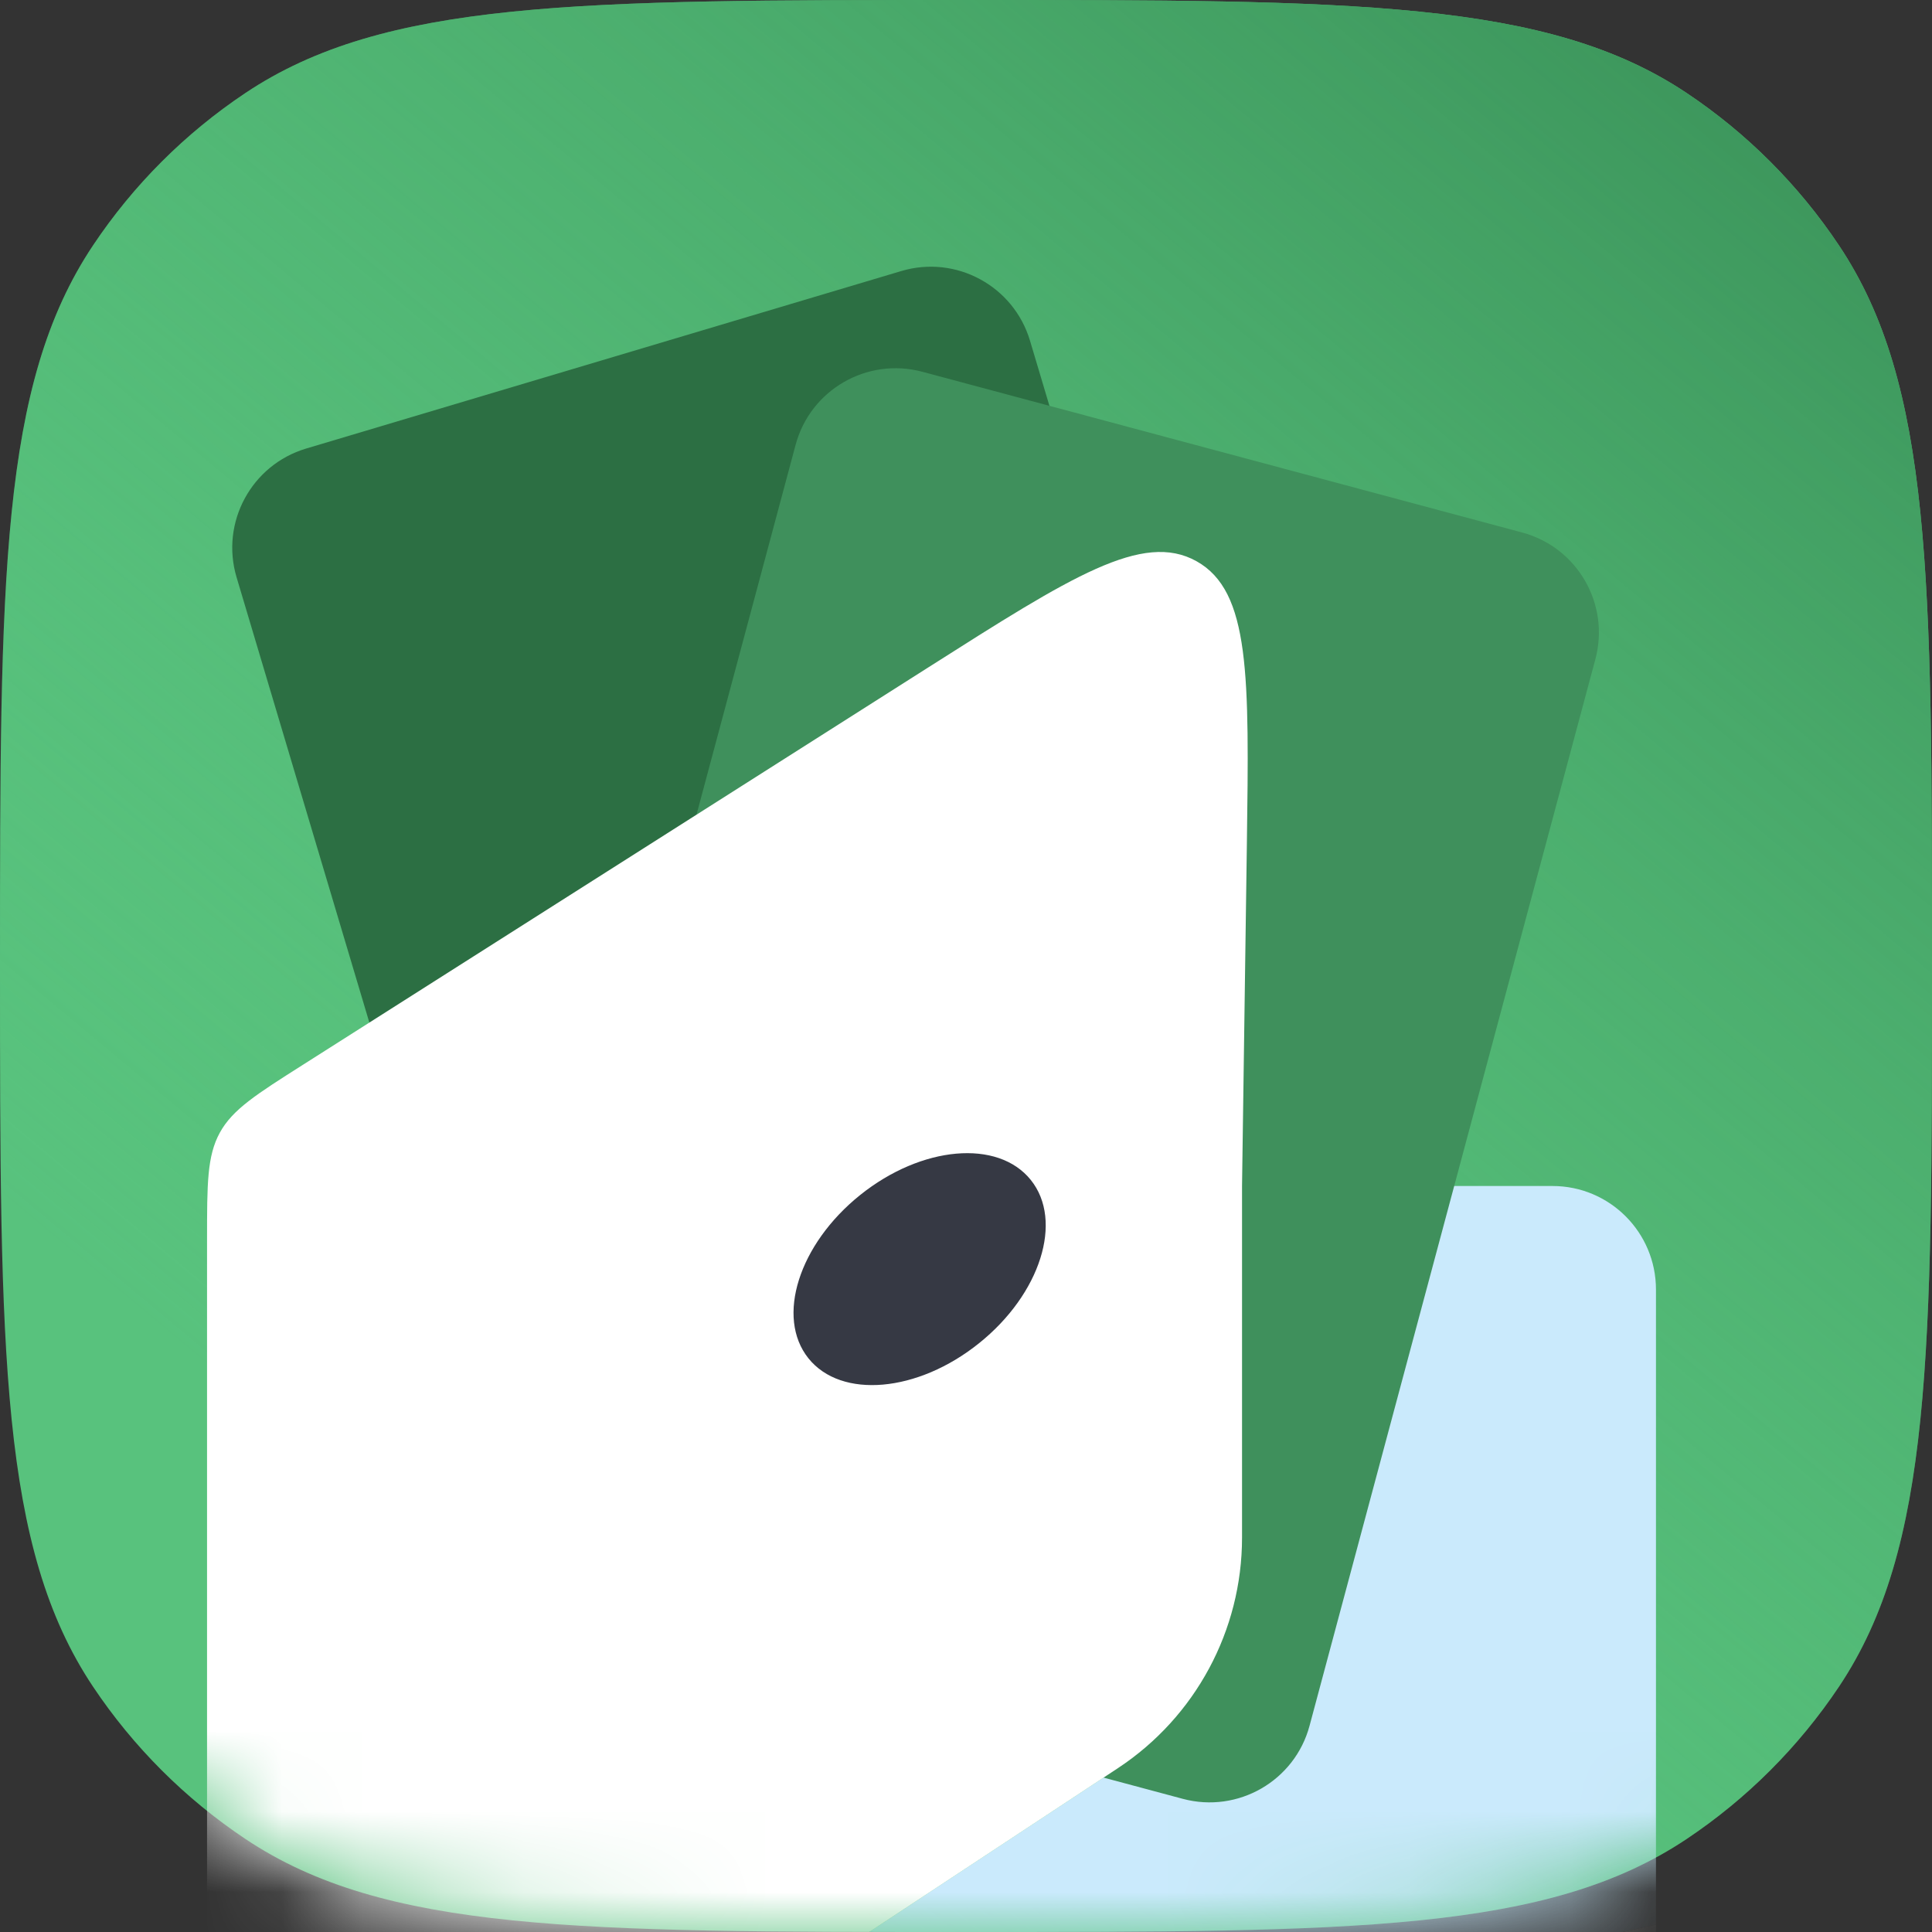
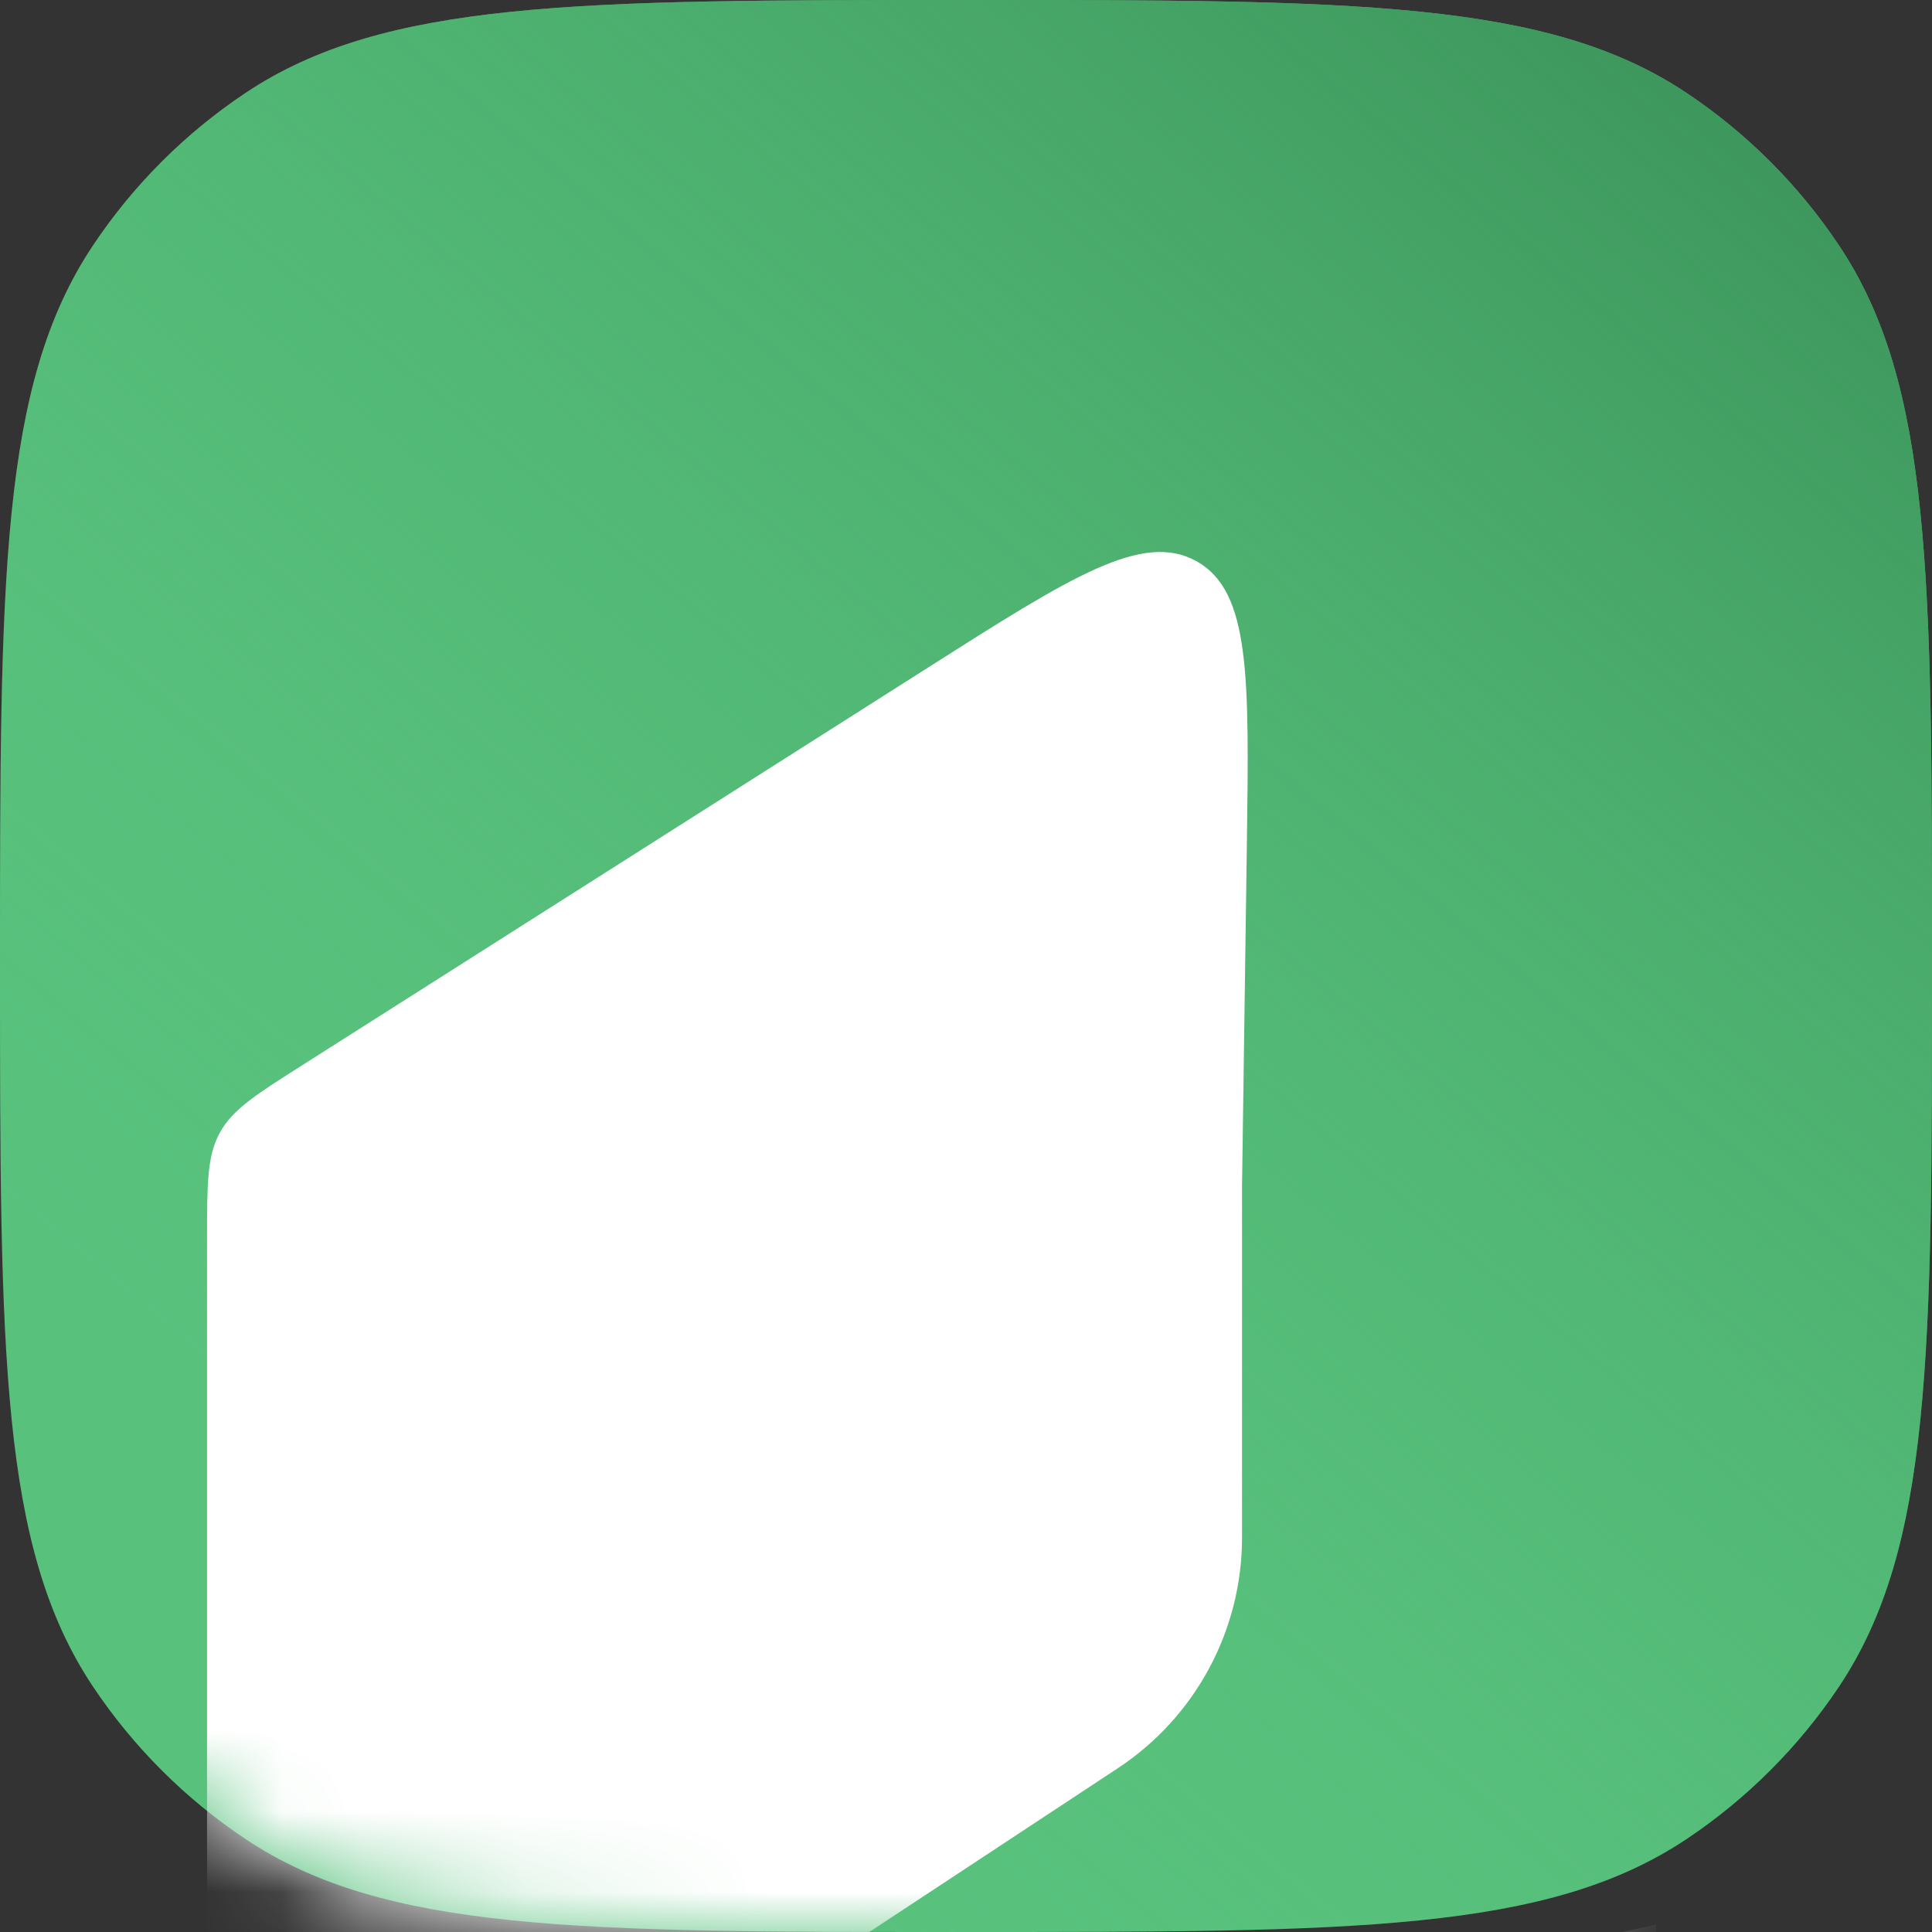
<svg xmlns="http://www.w3.org/2000/svg" width="24" height="24" viewBox="0 0 24 24" fill="none">
  <rect x="0" y="0" width="24" height="24" fill="#333333" stroke="none" />
  <path d="M0 12C0 7.185 0 4.777 1.156 3.048C1.656 2.299 2.299 1.656 3.048 1.156C4.777 0 7.185 0 12 0C16.815 0 19.223 0 20.953 1.156C21.701 1.656 22.344 2.299 22.844 3.048C24 4.777 24 7.185 24 12C24 16.815 24 19.223 22.844 20.953C22.344 21.701 21.701 22.344 20.953 22.844C19.223 24 16.815 24 12 24C7.185 24 4.777 24 3.048 22.844C2.299 22.344 1.656 21.701 1.156 20.953C0 19.223 0 16.815 0 12Z" fill="#58C27D" />
  <path d="M0 12C0 7.185 0 4.777 1.156 3.048C1.656 2.299 2.299 1.656 3.048 1.156C4.777 0 7.185 0 12 0C16.815 0 19.223 0 20.953 1.156C21.701 1.656 22.344 2.299 22.844 3.048C24 4.777 24 7.185 24 12C24 16.815 24 19.223 22.844 20.953C22.344 21.701 21.701 22.344 20.953 22.844C19.223 24 16.815 24 12 24C7.185 24 4.777 24 3.048 22.844C2.299 22.344 1.656 21.701 1.156 20.953C0 19.223 0 16.815 0 12Z" fill="url(#paint0_linear_4096_51591)" />
  <mask id="mask0_4096_51591" style="mask-type:alpha" maskUnits="userSpaceOnUse" x="0" y="0" width="24" height="24">
    <path d="M0 12C0 7.185 0 4.777 1.156 3.048C1.656 2.299 2.299 1.656 3.048 1.156C4.777 0 7.185 0 12 0V0C16.815 0 19.223 0 20.953 1.156C21.701 1.656 22.344 2.299 22.844 3.048C24 4.777 24 7.185 24 12V12C24 16.815 24 19.223 22.844 20.953C22.344 21.701 21.701 22.344 20.953 22.844C19.223 24 16.815 24 12 24V24C7.185 24 4.777 24 3.048 22.844C2.299 22.344 1.656 21.701 1.156 20.953C0 19.223 0 16.815 0 12V12Z" fill="white" />
  </mask>
  <g mask="url(#mask0_4096_51591)">
-     <path d="M15.429 20.948V14.733H19.286C19.996 14.733 20.571 15.309 20.571 16.019V23.907L6 27.162L15.429 20.948Z" fill="#CAEAFC" />
-     <path d="M2.939 7.172C2.736 6.491 3.123 5.775 3.803 5.572L11.196 3.367C11.876 3.164 12.592 3.552 12.795 4.232L16.715 17.374C16.918 18.055 16.531 18.771 15.85 18.974L8.458 21.179C7.777 21.381 7.061 20.994 6.858 20.314L2.939 7.172Z" fill="#2C6F43" />
-     <path d="M9.883 5.527C10.066 4.842 10.771 4.435 11.457 4.618L18.909 6.615C19.595 6.799 20.002 7.504 19.818 8.19L16.268 21.437C16.085 22.122 15.38 22.529 14.694 22.346L7.242 20.349C6.556 20.165 6.149 19.46 6.333 18.774L9.883 5.527Z" fill="#3F905C" />
    <path d="M15.489 10.492L15.429 14.733V19.101C15.429 20.254 14.85 21.329 13.888 21.964L6.001 27.162L20.572 23.907V26.733C20.572 27.945 20.572 28.551 20.196 28.928C19.819 29.305 19.213 29.305 18.001 29.305H5.144C3.932 29.305 3.325 29.305 2.949 28.928C2.572 28.551 2.572 27.945 2.572 26.733V15.396C2.572 14.705 2.572 14.36 2.731 14.07C2.89 13.781 3.182 13.596 3.765 13.226L11.539 8.286C13.309 7.161 14.194 6.598 14.864 6.972C15.533 7.346 15.518 8.395 15.489 10.492Z" fill="white" />
-     <path d="M12.805 14.658C13.213 15.166 12.925 16.075 12.162 16.686C11.4 17.298 10.451 17.382 10.043 16.874C9.635 16.365 9.922 15.457 10.685 14.845C11.448 14.233 12.397 14.149 12.805 14.658Z" fill="#363944" />
  </g>
  <defs>
    <linearGradient id="paint0_linear_4096_51591" x1="6.857" y1="20.571" x2="24" y2="3.09745e-06" gradientUnits="userSpaceOnUse">
      <stop stop-color="#58C27D" stop-opacity="0" />
      <stop offset="1" stop-color="#378D55" />
    </linearGradient>
  </defs>
</svg>